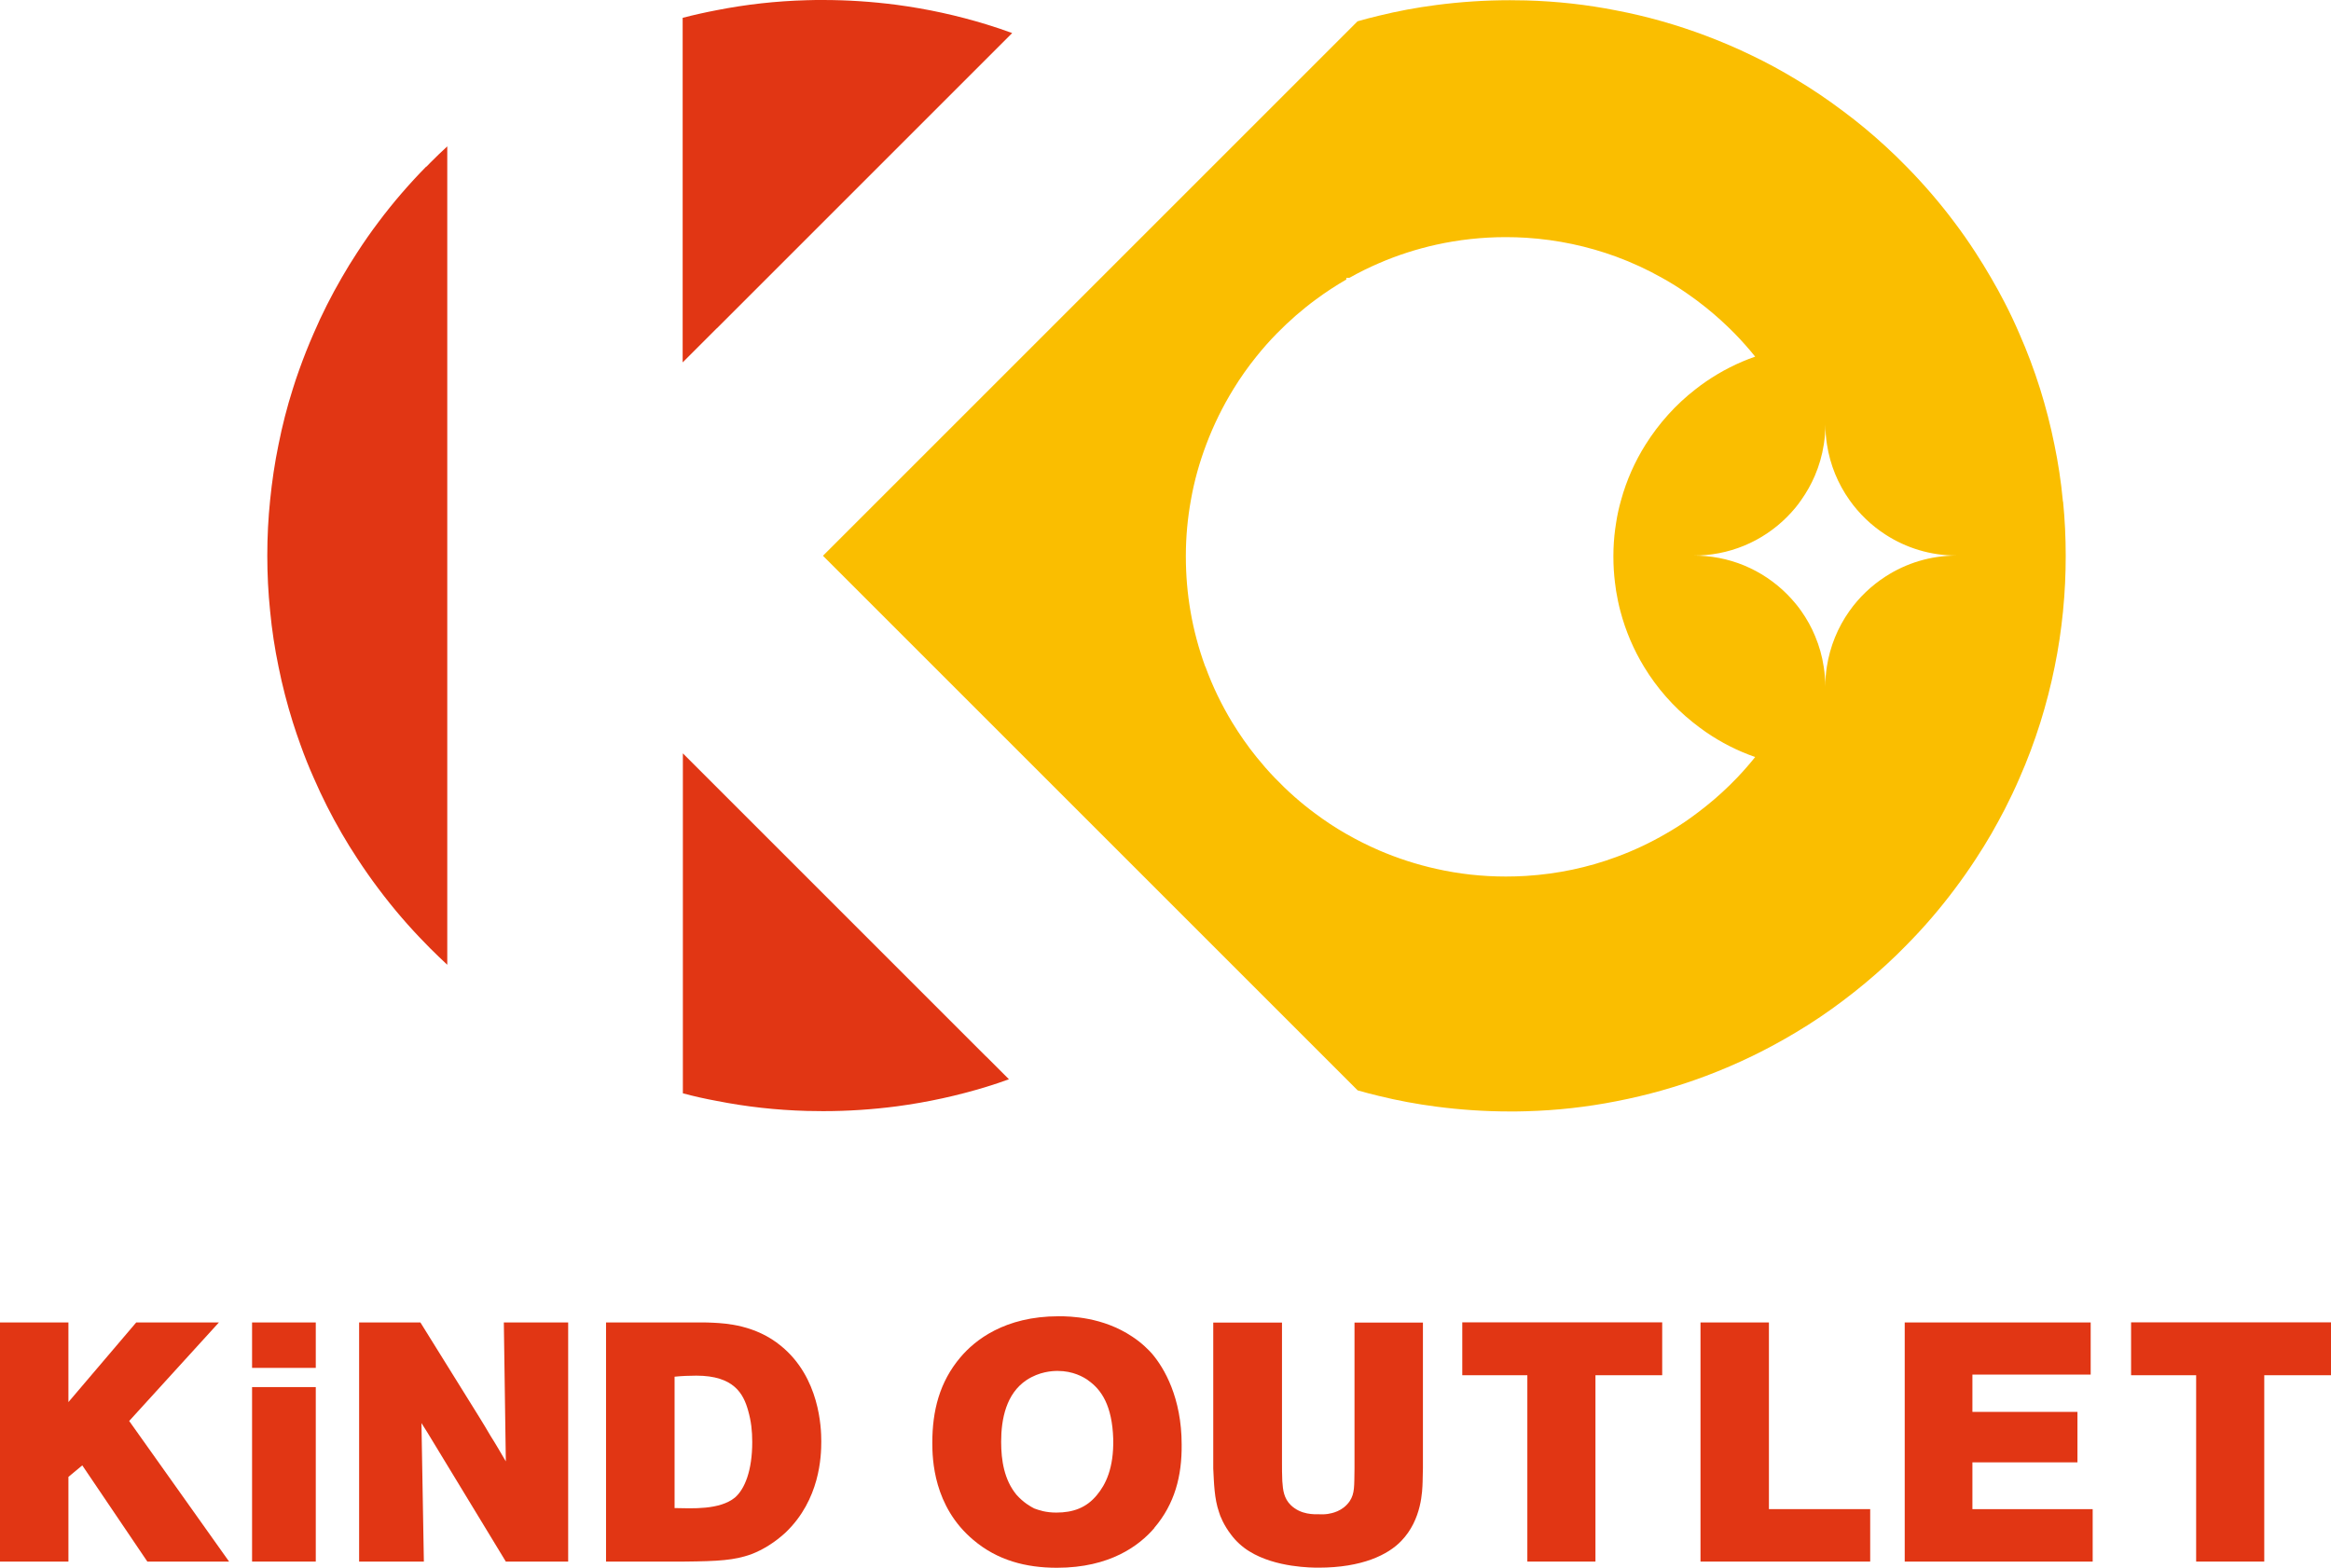
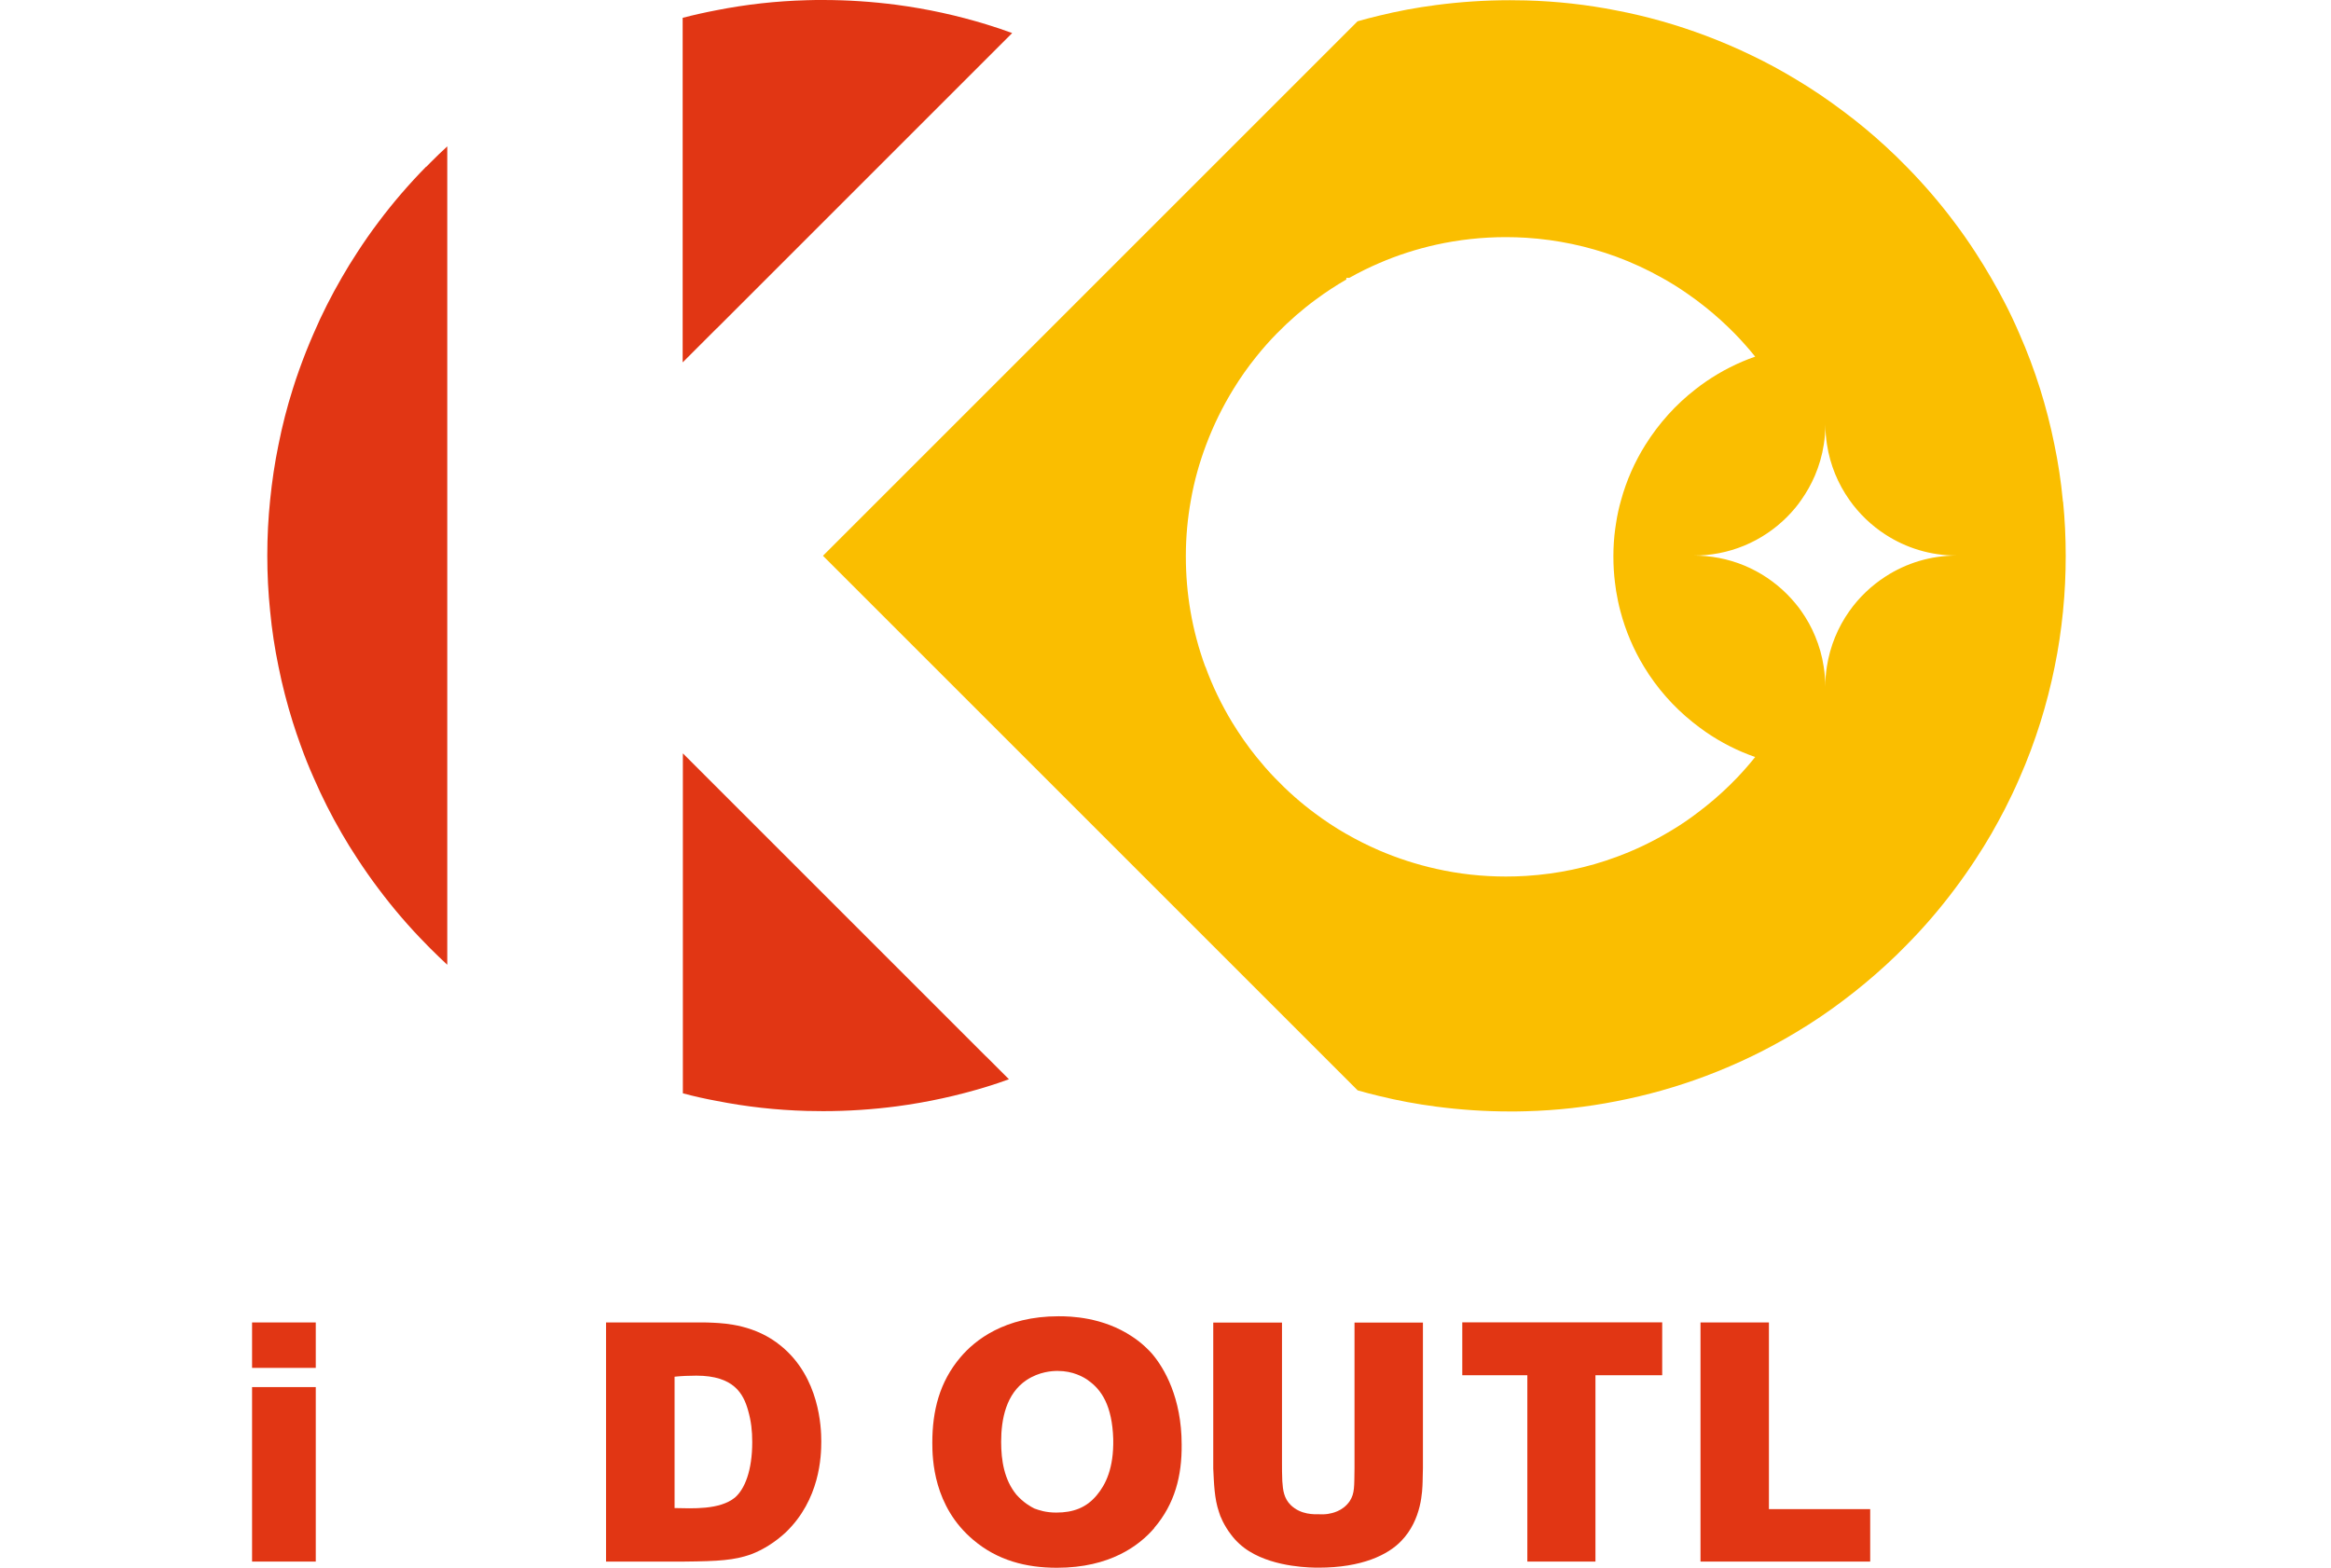
<svg xmlns="http://www.w3.org/2000/svg" id="_レイヤー_2" data-name="レイヤー 2" viewBox="0 0 222.12 149.41">
  <defs>
    <style>
      .cls-1 {
        fill: #fabe00;
      }

      .cls-1, .cls-2 {
        stroke-width: 0px;
      }

      .cls-2 {
        fill: #e13614;
      }
    </style>
  </defs>
  <g id="_ロゴ_加工_又はガイドラインに反する使用を禁じます_" data-name="ロゴ　※加工、又はガイドラインに反する使用を禁じます。">
    <g>
      <g>
-         <path class="cls-2" d="M14.04,148.83l-6.2-9.17-1.32,1.1v8.07H0v-22.79h6.52v7.59l6.46-7.59h7.88l-8.55,9.39,9.52,13.4h-7.78Z" />
        <path class="cls-2" d="M24.02,130.37v-4.33h6.07v4.33h-6.07ZM24.02,148.83v-16.63h6.07v16.63h-6.07Z" />
-         <path class="cls-2" d="M48.2,148.83l-7.49-12.33-.55-.87.23,13.2h-6.17v-22.79h5.84l5.62,9.04c.36.58.71,1.16,1.07,1.78.52.81.97,1.61,1.45,2.42l-.19-13.24h6.13v22.79h-5.94Z" />
        <path class="cls-2" d="M57.76,126.04h9.01c.42,0,.84,0,1.26.03,1.07.06,3.97.19,6.42,2.23,3.65,3,3.81,7.75,3.81,9.07,0,1.45-.13,5.55-3.39,8.68-.97.9-2.13,1.65-3.33,2.1-1.58.55-3.03.65-6.33.68h-7.46v-22.79ZM64.28,143.73c1.68.03,4.29.19,5.75-1,.94-.81,1.65-2.58,1.65-5.29,0-1.07-.1-1.97-.39-3-.45-1.61-1.36-3.33-4.94-3.33-.68,0-1.39.03-2.07.1v12.53Z" />
        <path class="cls-2" d="M109.99,145.64c-1.42,1.65-4.2,3.78-9.27,3.78-2.97,0-5.68-.71-7.97-2.65-3.81-3.2-3.91-7.72-3.91-9.27,0-3.03.68-5.78,2.68-8.14,1.36-1.61,4.2-3.91,9.36-3.91,1.1,0,4.2.06,7.01,1.94.94.61,1.61,1.32,1.87,1.61,1.19,1.39,2.84,4.23,2.84,8.68.03,2.97-.65,5.65-2.61,7.94ZM103.7,131.56c-.45-.32-1.45-.9-2.91-.9-.52,0-1.74.06-2.97.87-1.94,1.29-2.42,3.71-2.42,5.88,0,1.78.29,3.62,1.45,5.04.68.77,1.39,1.16,1.71,1.32.45.16,1.07.39,2.1.39,1.58,0,2.87-.45,3.87-1.68.81-.97,1.61-2.52,1.55-5.33-.1-3.2-1.13-4.71-2.39-5.59Z" />
        <path class="cls-2" d="M135.59,139.92c0,.45-.03.87-.03,1.32-.03.81-.06,3.58-2.03,5.62-1.26,1.32-3.74,2.55-7.88,2.55-.61,0-4.1,0-6.59-1.55-.65-.39-1.29-.97-1.74-1.58-.68-.87-1.07-1.81-1.16-2.16-.45-1.29-.48-2.78-.55-4.16v-13.91h6.55v13.27c0,.61,0,1.23.03,1.84.06.9.16,1.65.81,2.29.97.94,2.26.87,2.65.87.13,0,.48.03.87-.03.36-.06,1.42-.23,2.1-1.23.48-.74.42-1.42.45-3.1v-13.91h6.52v13.88Z" />
        <path class="cls-2" d="M145.54,148.83v-17.76h-6.2v-5.04h19.05v5.04h-6.36v17.76h-6.49Z" />
        <path class="cls-2" d="M162.04,148.83v-22.79h6.52v17.79h9.65v5h-16.17Z" />
-         <path class="cls-2" d="M181.5,148.83v-22.79h17.72v4.97h-11.27v3.55h10.01v4.81h-10.01v4.46h11.46v5h-17.92Z" />
-         <path class="cls-2" d="M209.27,148.83v-17.76h-6.2v-5.04h19.05v5.04h-6.36v17.76h-6.49Z" />
      </g>
      <g>
        <path class="cls-1" d="M196.57,47.77s0-.08-.01-.12c-.17-1.79-.44-3.56-.8-5.29-.36-1.8-.82-3.57-1.36-5.3-.57-1.81-1.23-3.57-1.99-5.29-.43-1-.89-1.98-1.39-2.94-.41-.8-.84-1.58-1.29-2.35-.47-.82-.97-1.62-1.48-2.41-.64-.99-1.31-1.95-2.02-2.89-1.4-1.87-2.92-3.63-4.55-5.29-.64-.66-1.31-1.31-1.99-1.93-1.29-1.19-2.64-2.31-4.05-3.36-1.45-1.09-2.95-2.11-4.51-3.04-1.34-.81-2.73-1.57-4.15-2.25-1.44-.7-2.91-1.33-4.42-1.9-2.76-1.04-5.62-1.86-8.57-2.42-2.78-.55-5.65-.87-8.57-.95-.51-.01-1.03-.02-1.55-.02-2.38,0-4.73.16-7.02.46-1.86.24-3.68.58-5.47,1.02-.68.16-1.35.34-2.02.53l-1.08,1.08-2.2,2.2-5.29,5.29-1.07,1.07-3.85,3.85-.38.38-4.35,4.35-.95.95-5.29,5.29-2.33,2.33-2.97,2.97-5.29,5.29-.3.3-1.08,1.08-3.92,3.92-3.57,3.57-1.73,1.73-5.29,5.29h0s5.3,5.3,5.3,5.3l1.73,1.73,3.57,3.57,3.92,3.92,1.08,1.08.29.29,5.3,5.3,2.97,2.97,2.32,2.32,5.29,5.29.95.95,4.35,4.35.38.38,3.85,3.85,1.07,1.07,5.3,5.3,2.2,2.2,1.08,1.08c.67.19,1.34.37,2.02.53,1.79.44,3.62.78,5.47,1.02,2.3.3,4.64.46,7.02.46.52,0,1.03,0,1.55-.02,2.92-.08,5.78-.4,8.57-.95,2.95-.57,5.81-1.38,8.57-2.42,1.51-.57,2.98-1.2,4.42-1.9,1.42-.69,2.8-1.44,4.15-2.25,1.56-.93,3.07-1.95,4.52-3.05,1.4-1.05,2.75-2.18,4.04-3.36.69-.63,1.35-1.27,1.99-1.93,1.64-1.66,3.16-3.43,4.56-5.3.71-.94,1.38-1.9,2.02-2.88.52-.79,1.02-1.6,1.49-2.41.44-.77.87-1.56,1.28-2.35.49-.96.96-1.94,1.39-2.94.76-1.72,1.42-3.49,1.99-5.3.54-1.73,1-3.5,1.36-5.29.36-1.74.62-3.5.8-5.29,0-.04.01-.08.01-.13.17-1.7.25-3.43.25-5.17s-.08-3.47-.25-5.17ZM114.85,63.54c-.62-1.7-1.1-3.47-1.41-5.29-.29-1.69-.44-3.42-.44-5.19v-.11c0-1.81.17-3.57.48-5.29.32-1.83.82-3.6,1.46-5.29.7-1.86,1.57-3.63,2.6-5.3.66-1.08,1.39-2.11,2.18-3.09.61-.76,1.26-1.5,1.95-2.2,1.16-1.18,2.41-2.28,3.75-3.26.92-.68,1.88-1.31,2.87-1.88v-.16h.29c.91-.51,1.85-.98,2.81-1.39,1.75-.76,3.58-1.35,5.47-1.77,2.13-.47,4.35-.72,6.62-.72.66,0,1.31.02,1.95.06,2.99.19,5.87.81,8.57,1.8,1.52.56,2.99,1.24,4.39,2.03.83.46,1.63.96,2.4,1.5.61.42,1.2.86,1.77,1.32.96.77,1.87,1.6,2.73,2.47.69.71,1.34,1.44,1.96,2.21-1.67.58-3.25,1.39-4.68,2.37-.34.23-.66.47-.98.72-1.89,1.46-3.51,3.26-4.79,5.3-1.02,1.62-1.81,3.4-2.33,5.29-.2.7-.36,1.42-.47,2.15-.03.2-.06.4-.09.6-.11.83-.17,1.68-.17,2.54v.11c0,.83.05,1.65.15,2.45.03.27.07.54.11.81.11.65.24,1.3.41,1.93.5,1.89,1.26,3.66,2.25,5.29,1.23,2.03,2.81,3.82,4.65,5.29.41.33.83.64,1.26.94,1.44.99,3.01,1.79,4.68,2.37-.55.69-1.13,1.35-1.74,1.99-.92.96-1.9,1.86-2.94,2.69-.48.39-.97.75-1.46,1.11-.75.54-1.52,1.03-2.32,1.49-1.51.88-3.11,1.64-4.78,2.25-2.7,1-5.57,1.61-8.57,1.8-.64.04-1.29.06-1.95.06-2.27,0-4.49-.25-6.62-.73-1.89-.42-3.73-1.02-5.47-1.77-1.06-.46-2.1-.98-3.09-1.55-.04-.02-.07-.04-.11-.06-.99-.57-1.94-1.2-2.85-1.88-1.39-1.02-2.68-2.17-3.87-3.41-.61-.63-1.19-1.3-1.74-1.98-.85-1.05-1.62-2.16-2.33-3.32-1.01-1.67-1.87-3.44-2.54-5.29ZM179.68,54.94c-1.35.87-2.53,1.99-3.46,3.31-1.09,1.54-1.84,3.35-2.14,5.29-.1.62-.15,1.26-.15,1.9,0-.65-.05-1.29-.15-1.9-.15-1.01-.43-1.98-.81-2.89-.35-.86-.8-1.66-1.32-2.4-.17-.25-.36-.49-.55-.72-2.08-2.53-5.12-4.23-8.57-4.53-.36-.03-.73-.05-1.1-.05.37,0,.74-.01,1.1-.05,3.45-.3,6.49-2,8.57-4.53.19-.23.37-.47.54-.72.51-.72.95-1.5,1.3-2.32.4-.94.69-1.93.85-2.97.1-.62.15-1.26.15-1.91,0,.65.05,1.29.15,1.91.3,1.95,1.05,3.75,2.14,5.29.92,1.31,2.1,2.44,3.45,3.31,1.95,1.26,4.27,1.99,6.76,1.99-2.49,0-4.81.73-6.76,1.99Z" />
        <path class="cls-2" d="M93.87,100.6l-5.3-5.3-3.12-3.12-2.17-2.17-5.3-5.3-1.1-1.1-4.19-4.19-4.37-4.37-.92-.92-2.33-2.33v32.4c1.07.29,2.16.53,3.25.73,2.78.55,5.65.87,8.57.95.51.01,1.03.02,1.55.02,2.38,0,4.73-.16,7.02-.46,2.94-.39,5.8-1.02,8.57-1.87.71-.22,1.42-.45,2.11-.71l-2.11-2.11-.15-.14Z" />
        <path class="cls-2" d="M68.31,31.29l4.82-4.82,3.75-3.75,1.55-1.55,5.29-5.29,1.73-1.73,3.57-3.57,5-5,.29-.29,2.14-2.14c-.8-.29-1.61-.57-2.44-.82-2.77-.85-5.63-1.48-8.57-1.87-2.3-.3-4.64-.46-7.02-.46-.52,0-1.03,0-1.55.02-2.92.08-5.78.4-8.57.95-1.1.21-2.18.45-3.25.73v32.84l2.77-2.77.48-.48Z" />
        <path class="cls-2" d="M40.61,15.88c-1.63,1.66-3.16,3.43-4.55,5.29-.71.94-1.38,1.9-2.02,2.89-.52.79-1.01,1.59-1.48,2.41-.99,1.71-1.89,3.48-2.67,5.3-.5,1.14-.96,2.3-1.38,3.48-.22.6-.42,1.21-.61,1.82-.55,1.73-1,3.49-1.36,5.3-.36,1.74-.62,3.5-.8,5.29-.18,1.74-.27,3.51-.27,5.29s.09,3.56.27,5.3c.17,1.79.44,3.56.8,5.29.36,1.8.82,3.56,1.36,5.29.23.72.47,1.44.73,2.15.38,1.07.8,2.12,1.26,3.15.79,1.82,1.68,3.59,2.67,5.29.47.82.97,1.62,1.49,2.41.64.98,1.31,1.94,2.02,2.88,1.4,1.87,2.92,3.64,4.56,5.3.12.13.24.25.37.38.53.53,1.07,1.05,1.62,1.56V13.95c-.55.51-1.09,1.02-1.62,1.56-.13.13-.25.25-.37.38Z" />
      </g>
    </g>
  </g>
</svg>